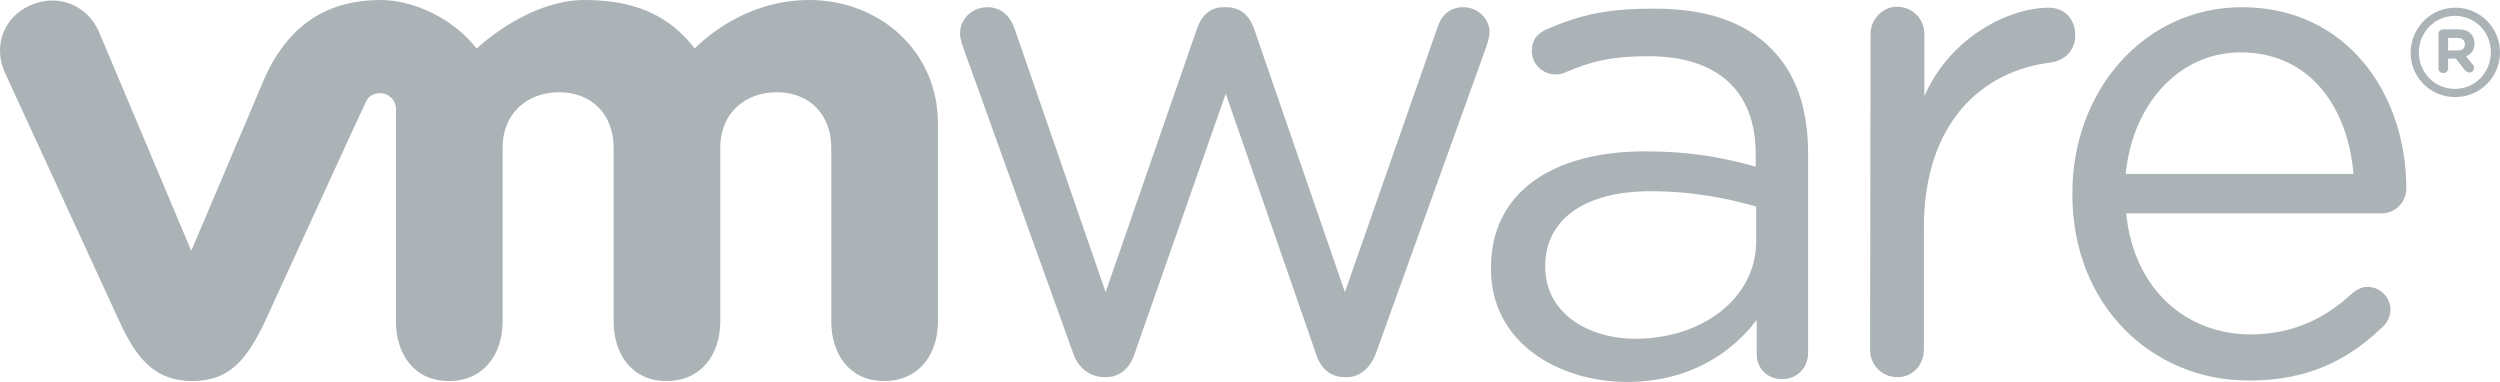
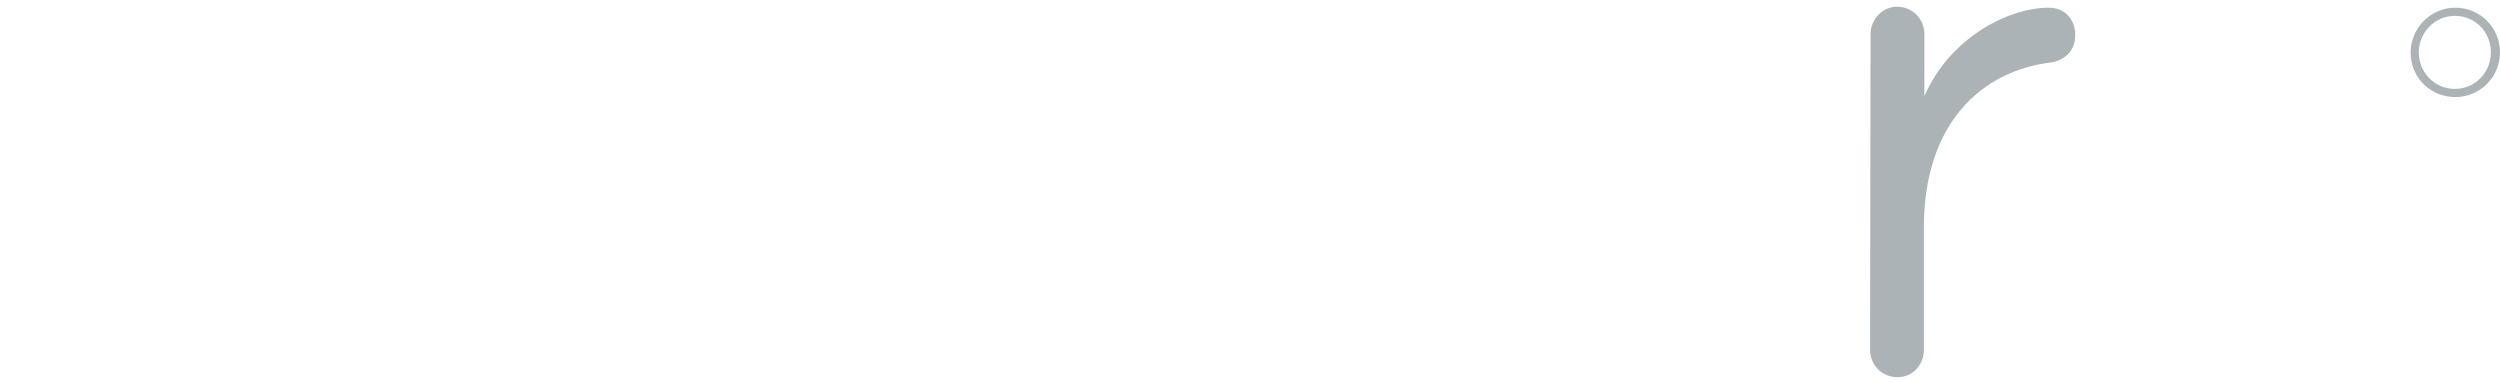
<svg xmlns="http://www.w3.org/2000/svg" id="Layer_1" version="1.1" viewBox="0 0 500 76.395">
  <defs>
    <style>
      .st0 {
        fill: #abb3b7;
      }
    </style>
  </defs>
-   <path class="st0" d="M214.589,70.536l-21.91-60.926c-.288-.865-.673-1.922-.673-2.979,0-2.595,2.21-5.189,5.478-5.189,2.787,0,4.613,1.826,5.478,4.421l18.162,52.565,18.259-52.662c.865-2.499,2.499-4.324,5.285-4.324h.577c2.979,0,4.709,1.826,5.574,4.324l18.162,52.662,18.451-52.758c.673-2.21,2.21-4.228,5.189-4.228,3.075,0,5.285,2.402,5.285,4.997,0,.961-.384,2.114-.673,2.979l-22.006,61.118c-1.153,3.171-3.363,4.901-5.862,4.901h-.384c-2.787,0-4.901-1.634-5.862-4.901l-17.97-51.797-18.162,51.797c-.961,3.171-3.075,4.901-5.862,4.901h-.288c-2.883-.096-5.189-1.73-6.246-4.901" />
  <path class="st0" d="M374.112,6.823c0-2.979,2.402-5.478,5.285-5.478,3.075,0,5.478,2.402,5.478,5.478v12.397c5.285-12.012,17.105-17.682,24.889-17.682,3.267,0,5.285,2.402,5.285,5.478,0,2.979-1.922,4.997-4.805,5.478-13.934,1.634-25.466,12.204-25.466,32.962v24.505c0,2.979-2.21,5.478-5.285,5.478s-5.478-2.402-5.478-5.478l.096-63.136h0v-.002h0Z" />
-   <path class="st0" d="M449.741,76.11c-19.412,0-35.268-15.087-35.268-37.19v-.288c0-20.565,14.415-37.19,33.923-37.19,20.949,0,32.865,17.298,32.865,36.229,0,2.883-2.306,4.997-4.901,4.997h-51.124c1.538,15.472,12.301,24.217,24.889,24.217,8.745,0,15.183-3.46,20.373-8.264.865-.673,1.826-1.249,2.979-1.249,2.595,0,4.613,2.114,4.613,4.613,0,1.249-.577,2.499-1.634,3.46-6.727,6.439-14.607,10.667-26.715,10.667M470.69,34.788c-1.057-12.973-8.457-24.313-22.583-24.313-12.301,0-21.622,10.379-22.967,24.313h45.55Z" />
-   <path class="st0" d="M298.195,53.815v-.288c0-15.183,12.493-23.256,30.751-23.256,9.225,0,15.76,1.249,22.199,3.075v-2.499c0-12.973-7.976-19.604-21.43-19.604-7.207,0-11.436.961-16.721,3.267-.673.288-1.345.384-1.922.384-2.499,0-4.709-2.114-4.709-4.613,0-2.21.961-3.556,2.979-4.421,7.111-3.075,12.397-4.132,21.622-4.132,10.186,0,17.97,2.595,23.256,7.976,4.901,4.901,7.4,11.82,7.4,21.045v39.784c0,3.075-2.21,5.285-5.189,5.285-3.075,0-5.093-2.21-5.093-4.997v-6.823c-4.997,6.535-13.358,12.397-26.043,12.397-13.55-.096-27.1-7.784-27.1-22.583M351.241,48.241v-6.919c-5.285-1.538-12.397-3.075-21.142-3.075-13.454,0-21.045,5.862-21.045,14.895v.288c0,9.033,8.361,14.319,18.066,14.319,13.261,0,24.121-8.072,24.121-19.508" />
-   <path class="st0" d="M19.703,6.15C17.301.961,11.535-1.346,6.057,1.057S-1.439,9.514,1.06,14.703l22.871,49.683c3.556,7.784,7.4,11.82,14.511,11.82,7.592,0,10.955-4.421,14.511-11.82,0,0,19.892-43.436,20.181-43.917.192-.48.865-1.826,2.883-1.826,1.73,0,3.171,1.345,3.171,3.171v42.475c0,6.535,3.652,11.916,10.571,11.916,7.015,0,10.763-5.381,10.763-11.916V29.502c0-6.727,4.805-11.051,11.34-11.051s10.859,4.517,10.859,11.051v34.787c0,6.535,3.652,11.916,10.571,11.916,7.015,0,10.763-5.381,10.763-11.916V29.502c0-6.727,4.805-11.051,11.34-11.051s10.859,4.517,10.859,11.051v34.787c0,6.535,3.652,11.916,10.571,11.916,7.015,0,10.763-5.381,10.763-11.916V24.697c0-14.511-11.724-24.697-25.754-24.697s-22.871,9.706-22.871,9.706c-4.709-6.054-11.147-9.706-22.006-9.706-11.532,0-21.622,9.706-21.622,9.706-4.709-6.054-12.685-9.706-19.22-9.706-10.186,0-18.259,4.517-23.256,15.76l-14.607,34.403L19.705,6.15h-.002,0Z" />
  <path class="st0" d="M482.126,10.571h0c0-4.901,3.94-9.033,8.937-9.033s8.937,4.036,8.937,8.937h0c0,4.901-3.94,8.937-8.937,8.937-5.093,0-8.937-4.036-8.937-8.841M498.174,10.475h0c0-4.036-3.075-7.303-7.207-7.303-4.036,0-7.207,3.363-7.207,7.303h0c0,3.94,3.075,7.303,7.207,7.303s7.207-3.363,7.207-7.303" />
-   <path class="st0" d="M487.699,6.823c0-.577.384-.961.961-.961h2.979c1.153,0,2.018.288,2.499.865.48.48.769,1.153.769,1.922h0c0,1.345-.673,2.21-1.73,2.595l1.345,1.634c.192.192.288.48.288.769,0,.48-.48.865-.865.865s-.673-.192-.961-.48l-1.826-2.306h-1.538v1.922c0,.577-.384.961-.961.961s-.961-.384-.961-.961v-6.823h0v-.002h0ZM491.543,10.09c.961,0,1.441-.48,1.441-1.249h0c0-.769-.577-1.249-1.441-1.249h-1.922v2.499h1.922Z" />
</svg>